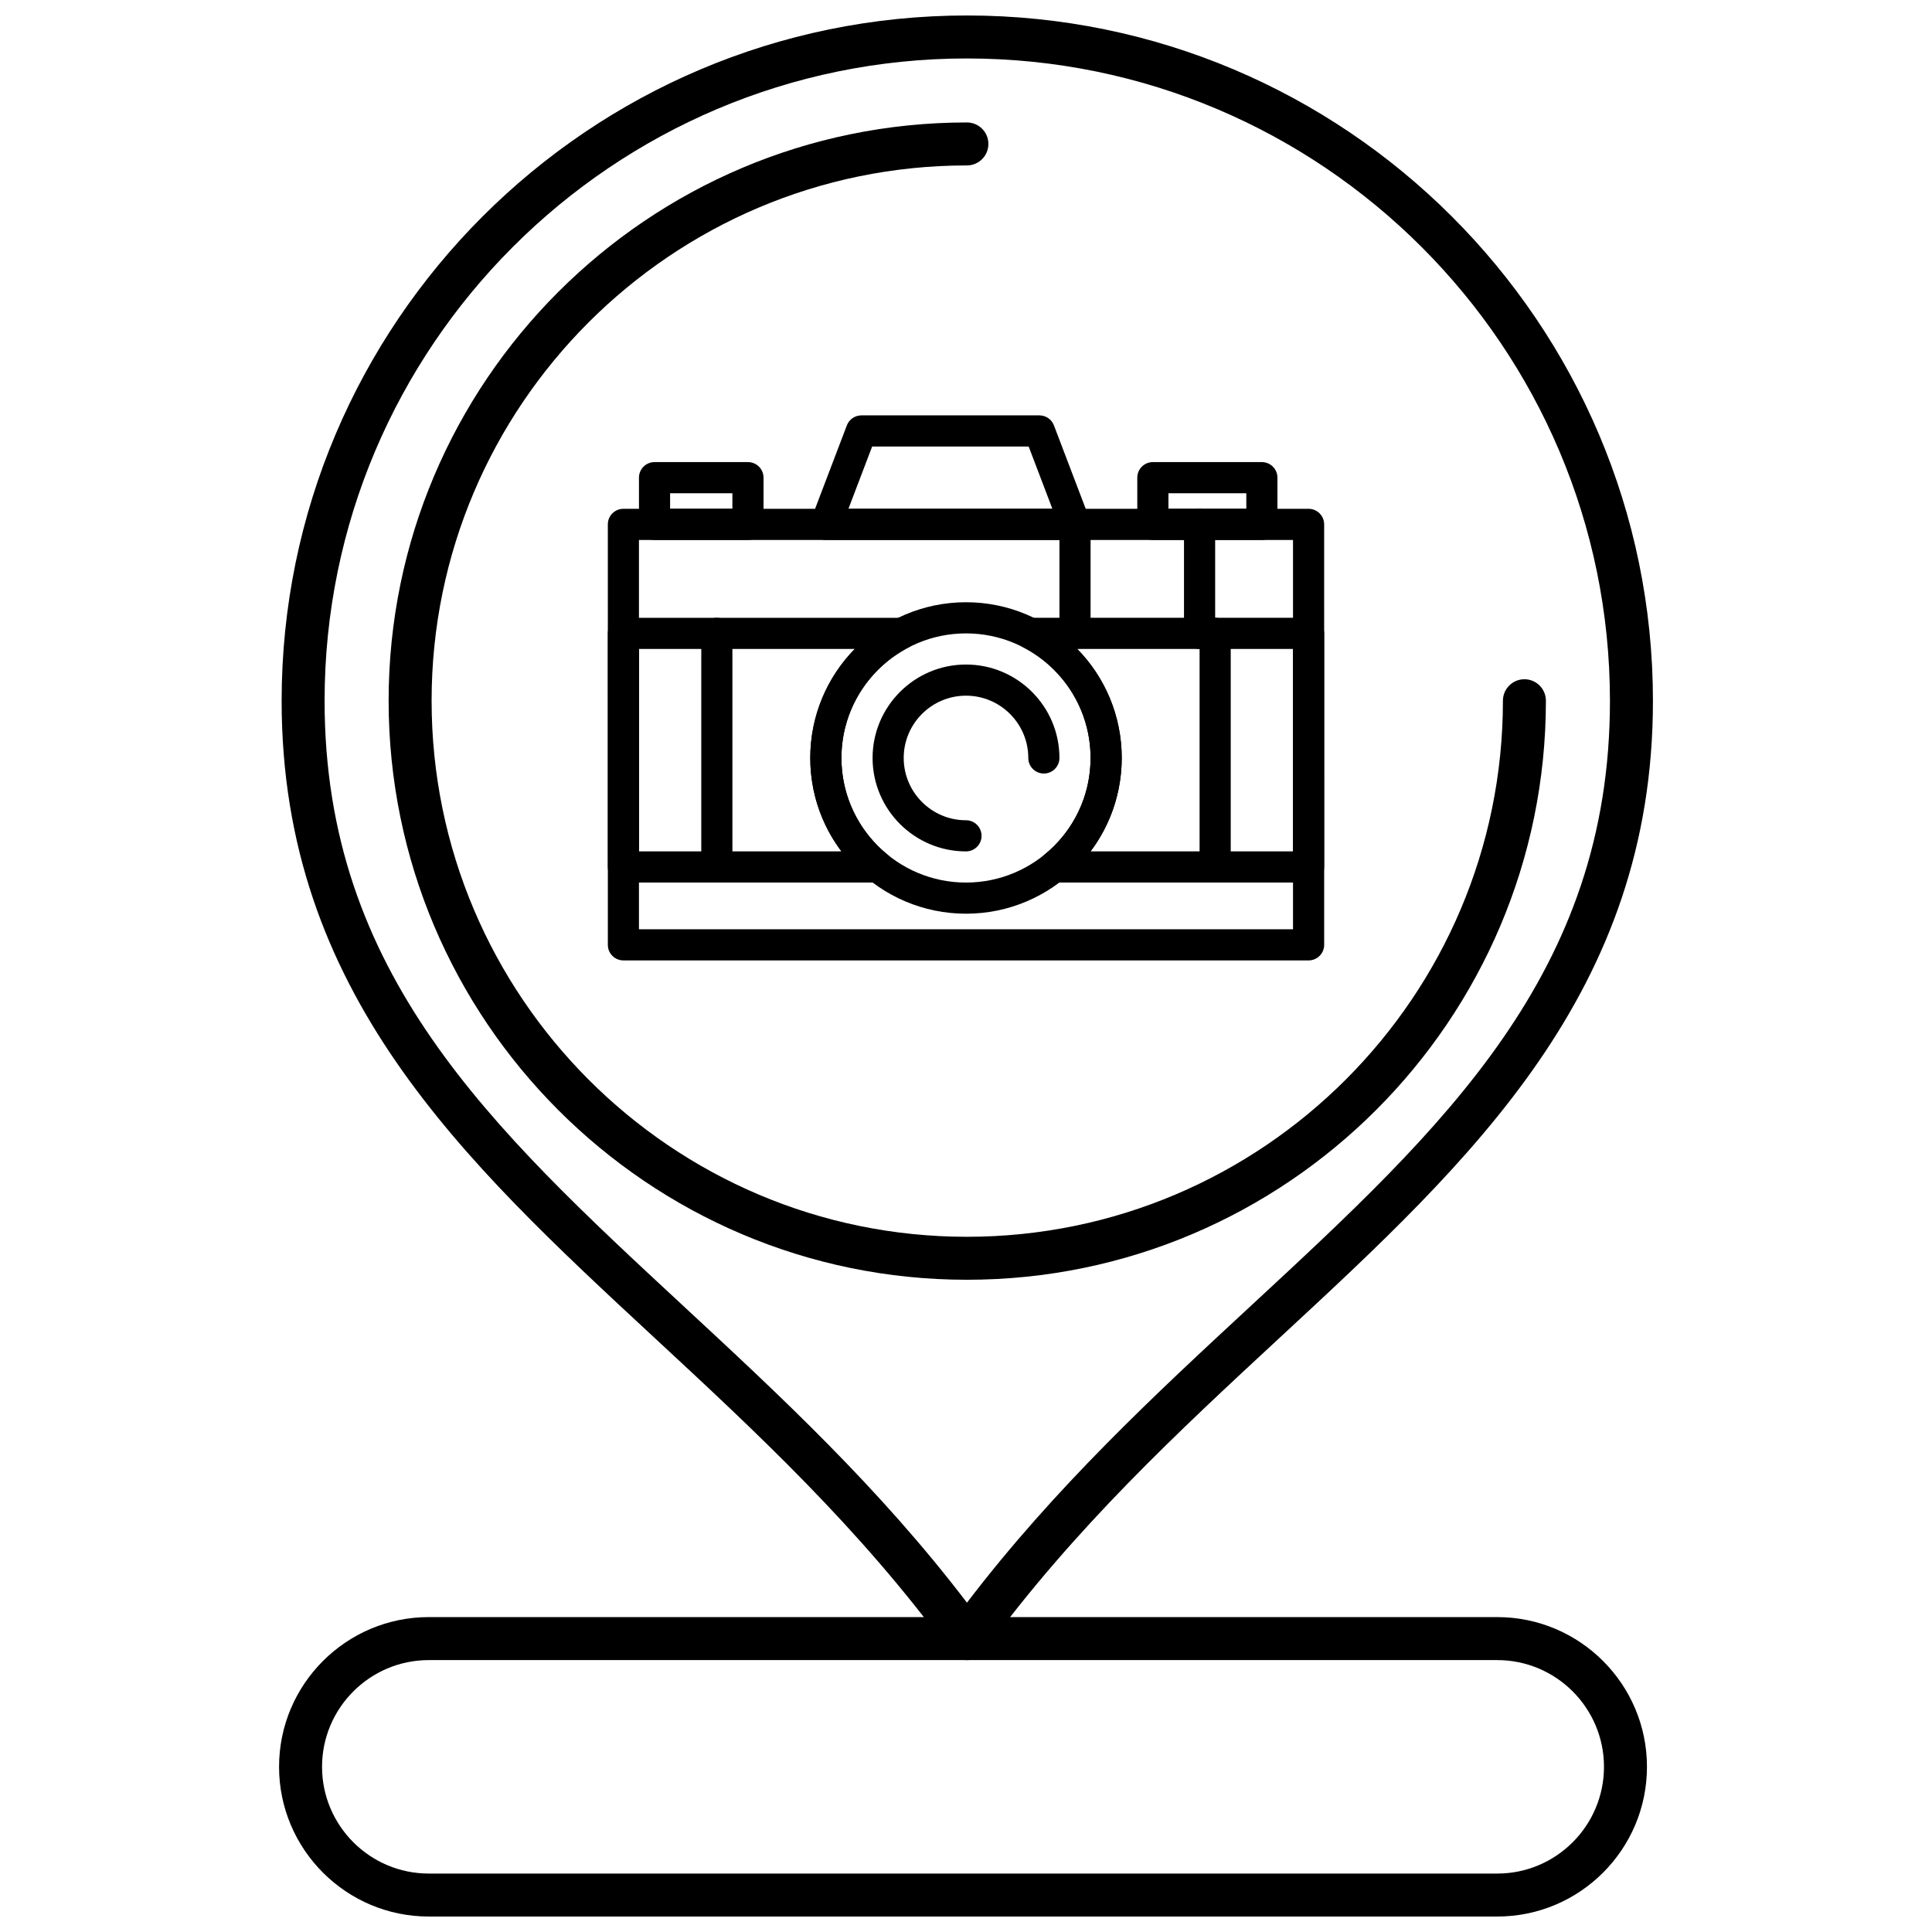
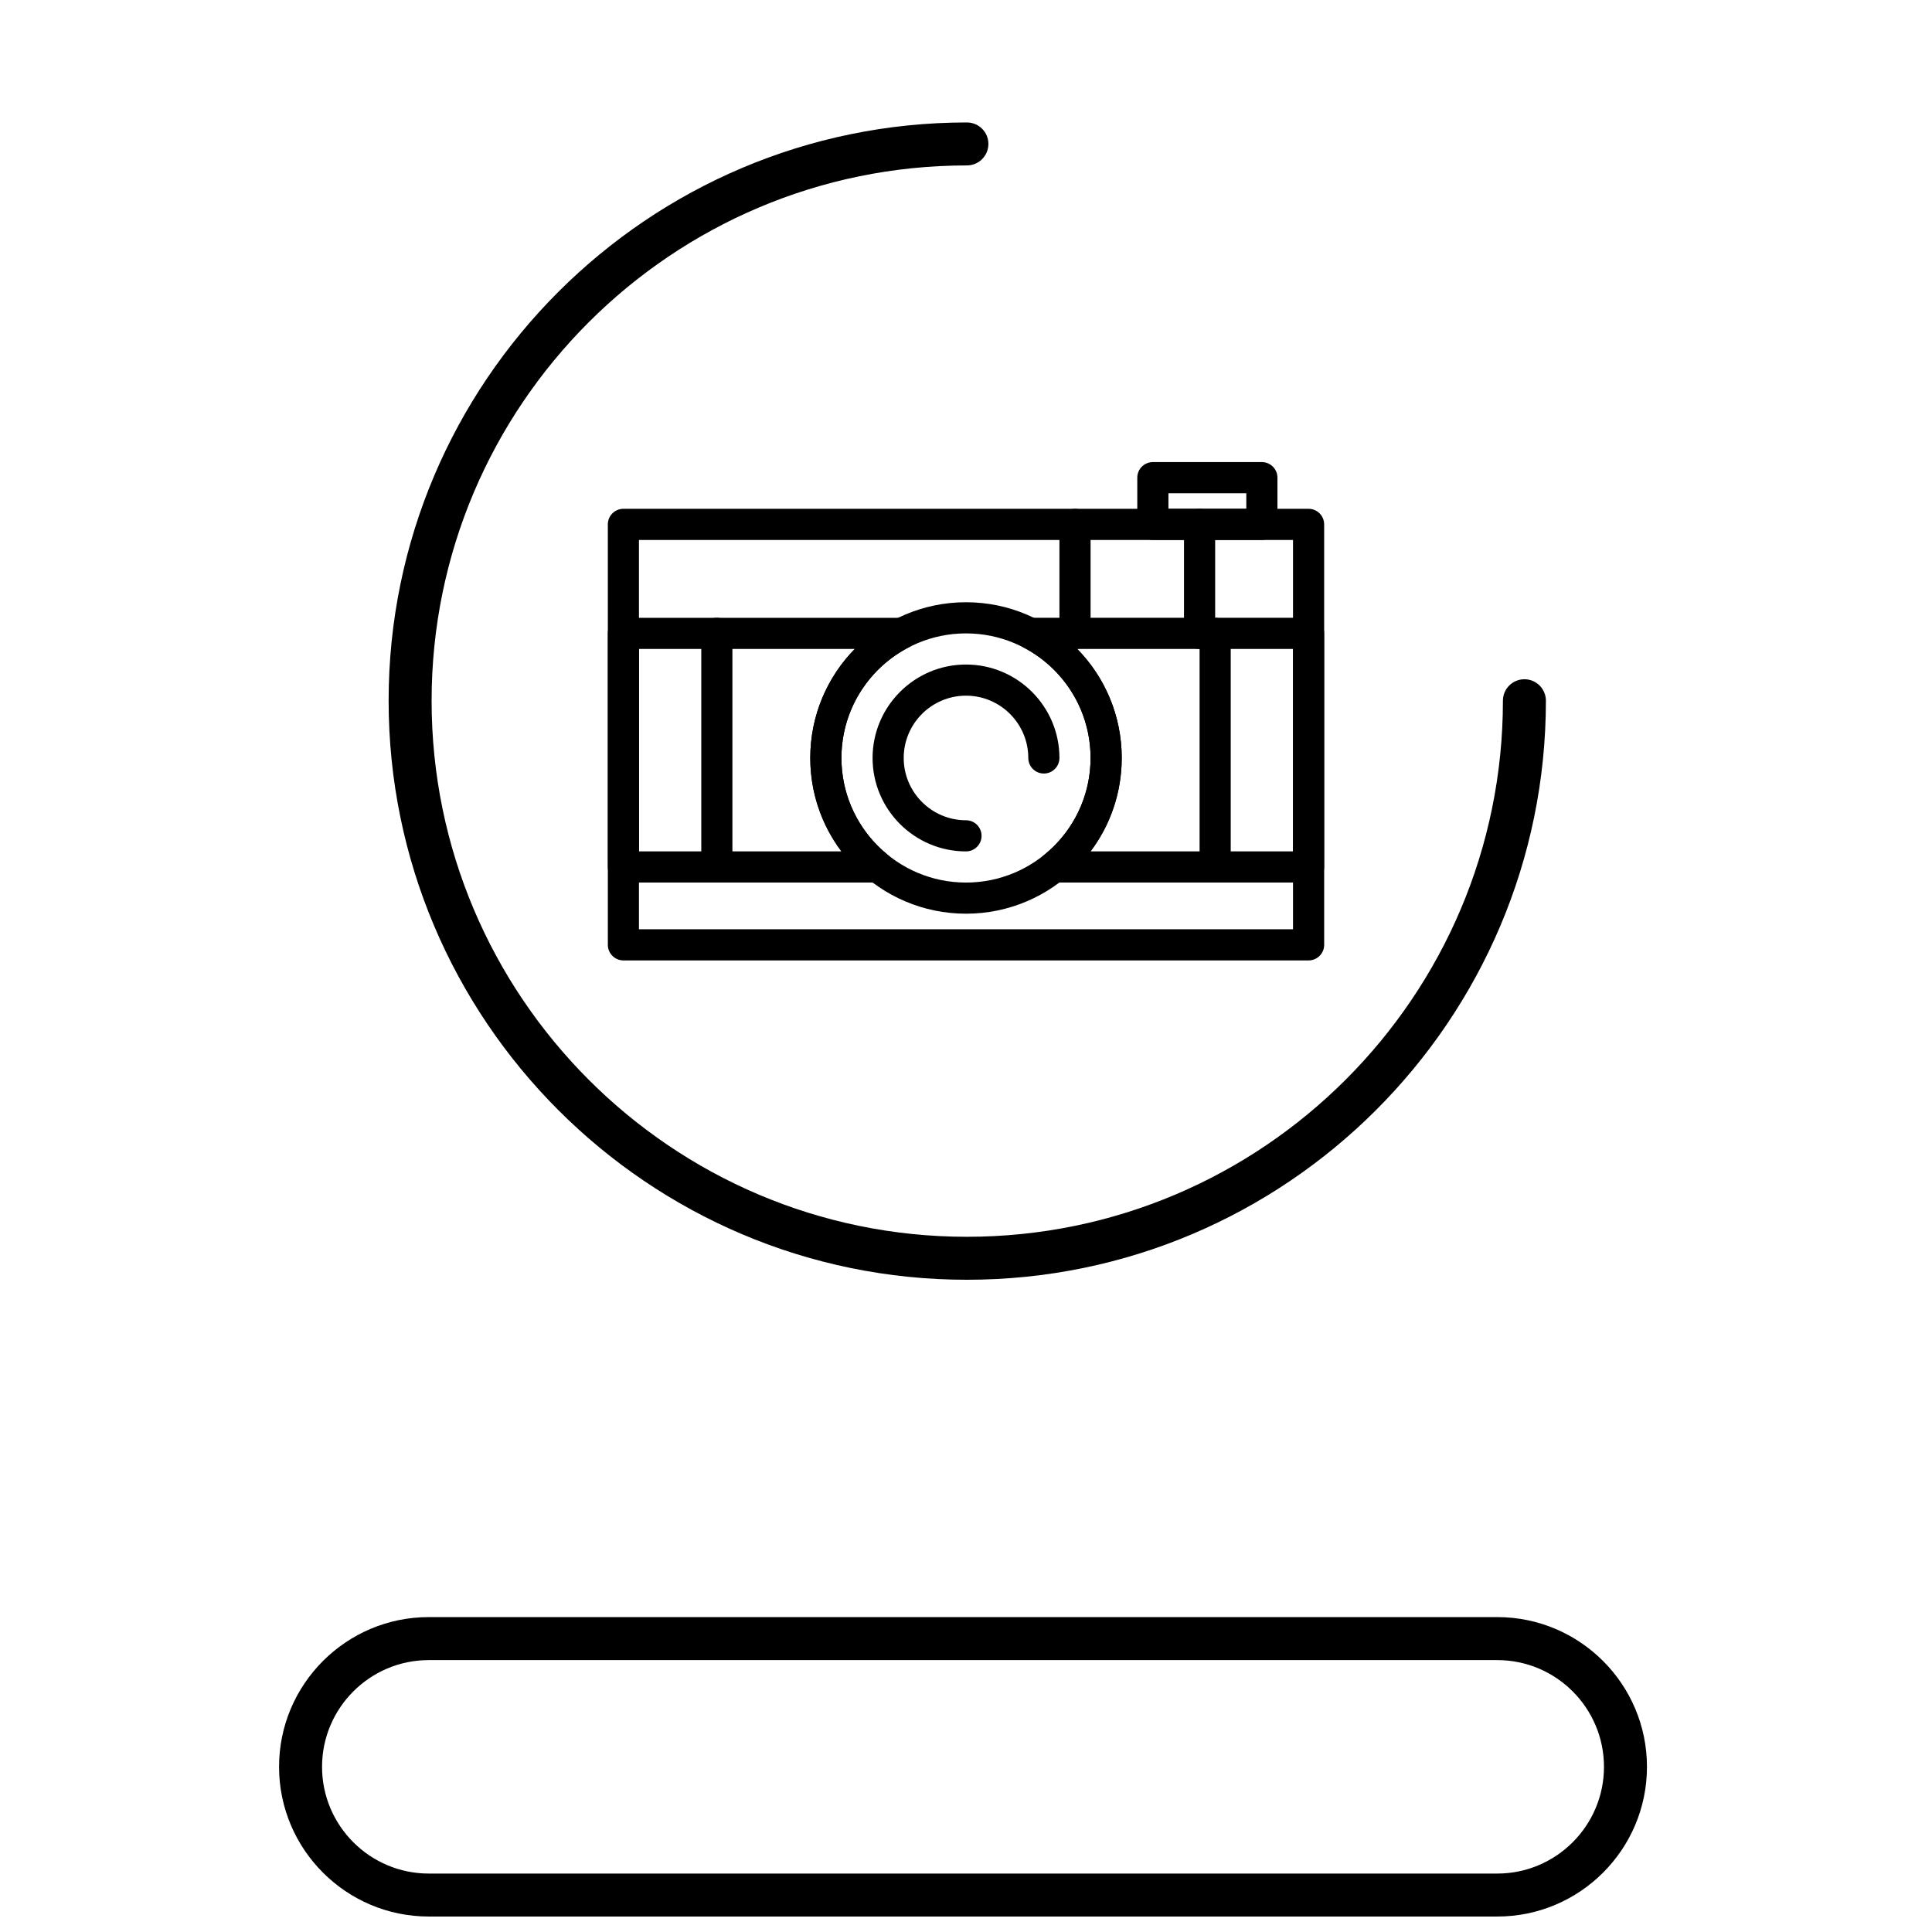
<svg xmlns="http://www.w3.org/2000/svg" width="800px" height="800px" version="1.1" viewBox="144 144 512 512">
  <defs>
    <clipPath id="b">
-       <path d="m218 148.09h365v435.91h-365z" />
-     </clipPath>
+       </clipPath>
    <clipPath id="a">
      <path d="m217 572h364v79.902h-364z" />
    </clipPath>
  </defs>
  <g clip-path="url(#b)">
    <path d="m400.26 583.95c-1.82 0-3.531-0.871-4.602-2.344-23.73-32.57-51.523-58.336-78.402-83.254-50.715-47.023-98.621-91.441-98.621-168.62 0-100.15 81.477-181.63 181.62-181.63 100.24 0 181.79 81.477 181.79 181.63 0 77.164-47.941 121.57-98.695 168.58-26.914 24.93-54.746 50.711-78.492 83.297-1.07 1.473-2.781 2.344-4.602 2.344zm0-424.46c-93.867 0-170.24 76.367-170.24 170.24 0 72.215 44.012 113.02 94.977 160.27 25.578 23.715 51.969 48.18 75.258 78.727 23.312-30.566 49.746-55.051 75.355-78.773 51-47.238 95.043-88.035 95.043-160.23 0.004-93.867-76.434-170.23-170.39-170.23z" />
  </g>
  <path d="m400.24 483.15c-84.504 0-153.25-68.836-153.25-153.45 0-84.504 68.75-153.25 153.25-153.25 3.144 0 5.695 2.551 5.695 5.695s-2.551 5.695-5.695 5.695c-78.223 0-141.86 63.641-141.86 141.86 0 78.332 63.641 142.06 141.86 142.06 78.328 0 142.05-63.727 142.05-142.06 0-3.144 2.551-5.695 5.695-5.695 3.144 0 5.695 2.551 5.695 5.695 0 84.613-68.832 153.45-153.45 153.45z" />
  <g clip-path="url(#a)">
    <path d="m540.79 651.9h-283.16c-21.879 0-39.676-17.797-39.676-39.676 0-21.879 17.797-39.676 39.676-39.676h283.16c21.875 0 39.672 17.797 39.672 39.676 0.004 21.879-17.793 39.676-39.668 39.676zm-283.16-67.957c-15.598 0-28.285 12.688-28.285 28.285 0 15.598 12.688 28.285 28.285 28.285h283.16c15.594 0 28.281-12.688 28.281-28.285 0-15.598-12.688-28.285-28.281-28.285z" />
  </g>
  <path d="m490.79 398.52h-181.58c-2.277 0-4.125-1.848-4.125-4.125l-0.004-111.43c0-2.281 1.848-4.125 4.125-4.125h181.58c2.277 0 4.129 1.848 4.129 4.125l0.004 111.43c0 2.277-1.848 4.125-4.129 4.125zm-177.46-8.254h173.33v-103.17h-173.33z" />
  <path d="m490.79 377.88h-67.449c-1.75 0-3.305-1.102-3.891-2.75-0.586-1.645-0.066-3.484 1.293-4.586 7.797-6.309 12.266-15.668 12.266-25.68 0-12.402-6.852-23.648-17.879-29.348-1.691-0.875-2.566-2.793-2.113-4.641 0.449-1.848 2.106-3.152 4.008-3.152h73.762c2.277 0 4.129 1.848 4.129 4.125v61.906c0.004 2.277-1.844 4.125-4.125 4.125zm-57.766-8.254h53.641v-53.652h-57.168c7.449 7.586 11.773 17.875 11.773 28.887-0.004 9.066-2.93 17.699-8.246 24.766z" />
  <path d="m376.66 377.88h-67.449c-2.277 0-4.125-1.848-4.125-4.125v-61.906c0-2.277 1.848-4.125 4.125-4.125h73.762c1.906 0 3.562 1.305 4.012 3.152 0.449 1.852-0.426 3.766-2.113 4.641-11.027 5.699-17.879 16.945-17.879 29.348 0 10.012 4.473 19.371 12.27 25.68 1.359 1.098 1.879 2.938 1.293 4.586-0.59 1.648-2.144 2.75-3.894 2.75zm-63.324-8.254h53.641c-5.316-7.066-8.242-15.699-8.242-24.762 0-11.016 4.324-21.301 11.773-28.887h-57.168z" />
  <path d="m400 386.14c-22.758 0-41.27-18.512-41.27-41.27 0-22.758 18.512-41.27 41.27-41.27s41.27 18.512 41.27 41.27c-0.004 22.758-18.516 41.27-41.27 41.27zm0-74.285c-18.203 0-33.016 14.812-33.016 33.016 0 18.203 14.809 33.016 33.016 33.016s33.016-14.809 33.016-33.016c-0.004-18.203-14.812-33.016-33.016-33.016z" />
  <path d="m400 369.63c-13.652 0-24.758-11.109-24.758-24.762 0-13.652 11.105-24.762 24.758-24.762s24.762 11.109 24.762 24.762c0 2.281-1.848 4.125-4.129 4.125-2.277 0-4.125-1.848-4.125-4.125 0-9.102-7.406-16.508-16.508-16.508s-16.508 7.406-16.508 16.508c0 9.102 7.406 16.508 16.508 16.508 2.281 0 4.125 1.848 4.125 4.125 0 2.281-1.848 4.129-4.125 4.129z" />
  <path d="m461.9 315.98c-2.277 0-4.129-1.848-4.129-4.125v-28.887c0-2.281 1.848-4.125 4.129-4.125 2.277 0 4.129 1.848 4.129 4.125v28.887c0 2.281-1.848 4.125-4.129 4.125z" />
  <path d="m428.89 315.98c-2.281 0-4.129-1.848-4.129-4.125v-28.887c0-2.281 1.848-4.125 4.129-4.125 2.277 0 4.125 1.848 4.125 4.125v28.887c0 2.281-1.848 4.125-4.125 4.125z" />
-   <path d="m342.22 287.09h-24.762c-2.277 0-4.125-1.848-4.125-4.125v-12.379c0-2.281 1.848-4.125 4.125-4.125h24.762c2.277 0 4.125 1.848 4.125 4.125v12.379c0 2.277-1.848 4.125-4.125 4.125zm-20.637-8.254h16.508v-4.125h-16.508z" />
-   <path d="m428.89 287.09h-0.008-66.035c-1.355 0-2.629-0.668-3.398-1.785-0.77-1.117-0.941-2.543-0.457-3.809l9.434-24.762c0.609-1.602 2.144-2.656 3.859-2.656h47.164c1.711 0 3.25 1.055 3.856 2.656l9.34 24.516c0.238 0.523 0.371 1.105 0.371 1.719 0.004 2.273-1.848 4.121-4.125 4.121zm-60.047-8.254h54.051l-6.289-16.508-41.477 0.004z" />
  <path d="m478.41 287.09h-28.891c-2.277 0-4.125-1.848-4.125-4.125v-12.379c0-2.281 1.848-4.125 4.125-4.125h28.891c2.277 0 4.125 1.848 4.125 4.125v12.379c0.004 2.277-1.848 4.125-4.125 4.125zm-24.762-8.254h20.637v-4.125h-20.637z" />
  <path d="m333.97 377.88c-2.277 0-4.125-1.848-4.125-4.125v-61.906c0-2.277 1.848-4.125 4.125-4.125s4.125 1.848 4.125 4.125v61.906c0 2.277-1.848 4.125-4.125 4.125z" />
  <path d="m466.03 377.88c-2.281 0-4.129-1.848-4.129-4.125v-61.906c0-2.277 1.848-4.125 4.129-4.125 2.277 0 4.125 1.848 4.125 4.125v61.906c0 2.277-1.848 4.125-4.125 4.125z" />
</svg>